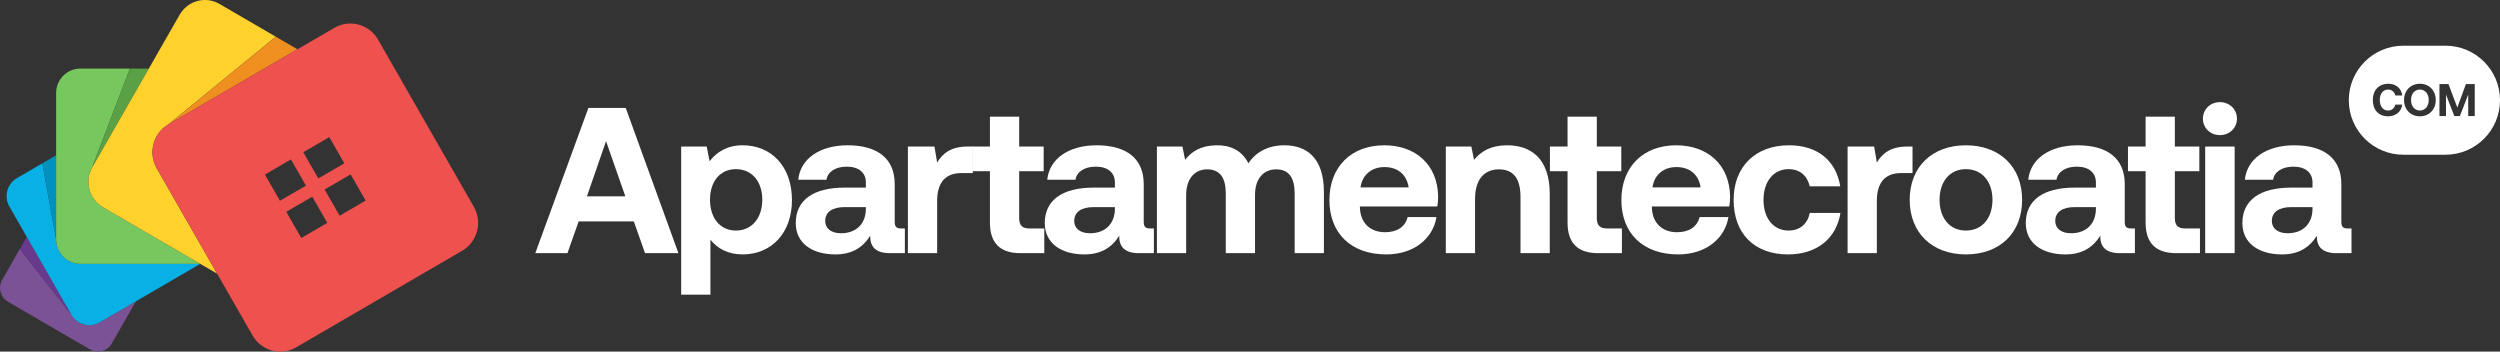
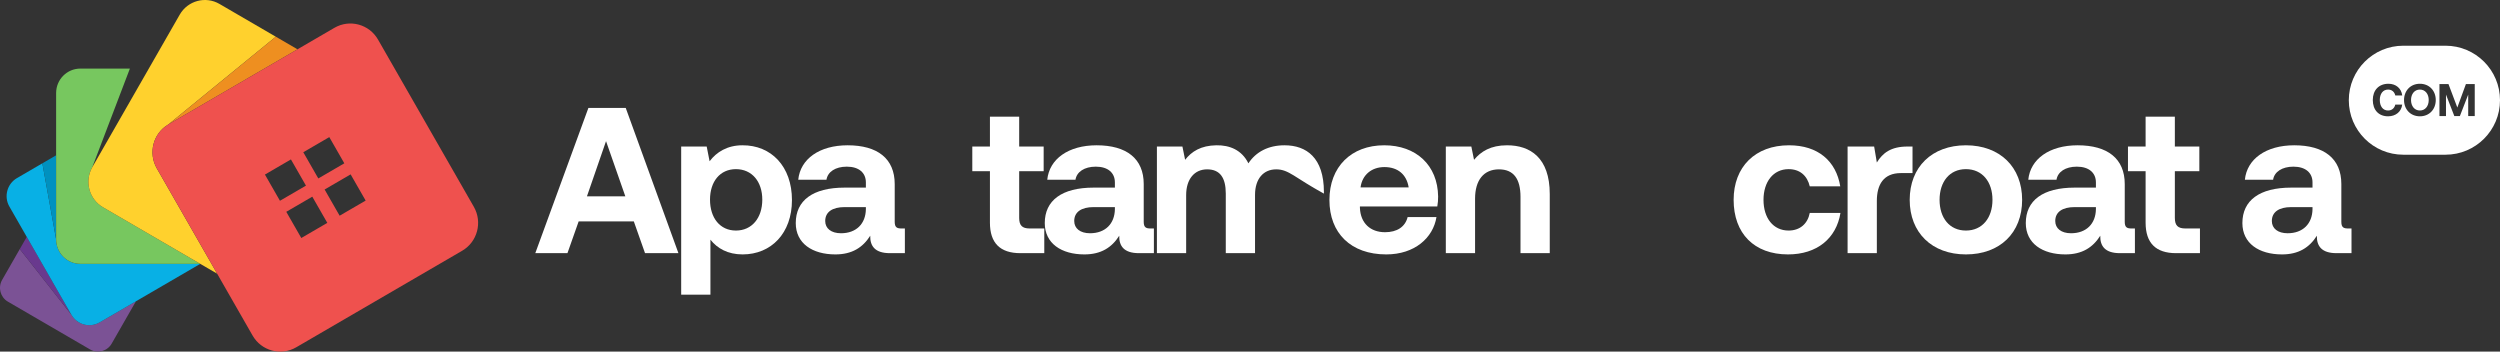
<svg xmlns="http://www.w3.org/2000/svg" width="711" height="100" viewBox="0 0 711 100" fill="none">
  <rect x="0" y="0" width="711" height="100" fill="#333333" stroke="none" />
  <path d="M28.338 91.686C25.528 93.321 21.93 92.352 20.307 89.515L5.625 70.835L0.603 79.602C-0.638 81.768 0.099 84.541 2.248 85.791L25.618 99.383C27.767 100.634 30.519 99.891 31.76 97.725L38.667 85.673L28.338 91.681V91.686Z" fill="#7B5295" />
  <path d="M20.307 89.515L5.625 70.84L7.613 67.365L20.307 89.515Z" fill="#69398E" />
  <path d="M22.852 75.04C19.048 75.04 15.963 71.931 15.963 68.099L12.047 46.446L4.821 50.651C2.01 52.286 1.043 55.911 2.667 58.742L20.303 89.52C21.926 92.352 25.523 93.326 28.334 91.69L56.95 75.044H22.852V75.04Z" fill="#08B0E5" />
  <path d="M15.963 68.094L12.047 46.446L15.963 44.167V68.094Z" fill="#0091BF" />
  <path d="M29.287 58.946C25.325 56.64 23.967 51.539 26.256 47.542L26.58 46.976L26.252 47.542L36.94 19.506H22.852C19.048 19.506 15.963 22.614 15.963 26.447V68.099C15.963 71.931 19.048 75.04 22.852 75.04H56.95L29.287 58.946Z" fill="#77C75F" />
-   <path d="M26.252 47.542L36.94 19.506H42.318L26.252 47.542Z" fill="#5AA045" />
  <path d="M44.58 47.869C42.071 43.492 43.559 37.892 47.903 35.368L78.436 10.44L62.423 1.12C58.461 -1.186 53.394 0.183 51.109 4.174L26.256 47.542C23.967 51.534 25.325 56.64 29.287 58.946L61.748 77.831L44.58 47.869Z" fill="#FFD12D" />
  <path d="M47.908 35.368L78.44 10.436L84.6 14.02L47.908 35.368Z" fill="#EE8F20" />
  <path d="M134.761 58.815L107.511 11.26C105.002 6.884 99.448 5.384 95.105 7.912L47.908 35.368C43.564 37.897 42.075 43.492 44.585 47.869L71.834 95.423C74.344 99.8 79.897 101.3 84.241 98.772L131.438 71.315C135.782 68.787 137.27 63.192 134.761 58.815ZM93.652 38.993L97.924 46.446L90.527 50.75L86.255 43.297L93.652 38.993ZM79.618 57.098L75.346 49.645L82.743 45.34L87.015 52.794L79.618 57.098ZM85.689 67.691L81.417 60.238L88.814 55.933L93.086 63.386L85.689 67.691ZM96.593 61.348L92.321 53.895L99.718 49.59L103.99 57.044L96.593 61.348Z" fill="#EF514E" />
  <path d="M161.381 72H152.236L167.34 30.7H177.96L192.946 72H183.447L180.261 62.973H164.567L161.381 72ZM172.355 40.14L166.927 55.834H177.842L172.355 40.14Z" fill="white" />
  <path d="M211.132 41.32C219.333 41.261 225.233 47.338 225.233 56.896C225.233 66.336 219.333 72.354 211.191 72.354C207.002 72.354 203.993 70.643 202.046 68.165V83.8H193.727V41.674H200.984L201.81 45.863C203.757 43.267 206.825 41.32 211.132 41.32ZM209.303 65.569C213.846 65.569 216.796 61.97 216.796 56.778C216.796 51.645 213.846 48.105 209.303 48.105C204.76 48.105 201.928 51.645 201.928 56.778C201.928 61.97 204.76 65.569 209.303 65.569Z" fill="white" />
  <path d="M256.403 64.979H257.347V72H253.099C248.792 72 247.435 69.935 247.494 67.044C245.37 70.407 242.302 72.354 237.582 72.354C231.033 72.354 226.313 69.227 226.313 63.445C226.313 57.014 231.151 53.356 240.237 53.356H246.255V51.881C246.255 49.167 244.308 47.397 240.827 47.397C237.582 47.397 235.399 48.872 235.045 51.114H227.021C227.611 45.214 233.039 41.32 241.063 41.32C249.559 41.32 254.456 45.096 254.456 52.353V63.091C254.456 64.684 255.105 64.979 256.403 64.979ZM246.255 59.492V58.902H240.178C236.697 58.902 234.691 60.318 234.691 62.855C234.691 64.979 236.402 66.336 239.175 66.336C243.541 66.336 246.196 63.622 246.255 59.492Z" fill="white" />
-   <path d="M275.257 41.674H276.673V49.226H273.369C268.413 49.226 266.525 52.53 266.525 57.132V72H258.206V41.674H265.758L266.525 46.217C268.177 43.503 270.537 41.674 275.257 41.674Z" fill="white" />
  <path d="M281.536 63.327V48.695H276.521V41.674H281.536V33.178H289.855V41.674H296.817V48.695H289.855V61.97C289.855 64.094 290.681 64.979 292.864 64.979H296.994V72H290.209C284.427 72 281.536 69.109 281.536 63.327Z" fill="white" />
  <path d="M327.222 64.979H328.166V72H323.918C319.611 72 318.254 69.935 318.313 67.044C316.189 70.407 313.121 72.354 308.401 72.354C301.852 72.354 297.132 69.227 297.132 63.445C297.132 57.014 301.97 53.356 311.056 53.356H317.074V51.881C317.074 49.167 315.127 47.397 311.646 47.397C308.401 47.397 306.218 48.872 305.864 51.114H297.84C298.43 45.214 303.858 41.32 311.882 41.32C320.378 41.32 325.275 45.096 325.275 52.353V63.091C325.275 64.684 325.924 64.979 327.222 64.979ZM317.074 59.492V58.902H310.997C307.516 58.902 305.51 60.318 305.51 62.855C305.51 64.979 307.221 66.336 309.994 66.336C314.36 66.336 317.015 63.622 317.074 59.492Z" fill="white" />
-   <path d="M365.309 41.32C371.563 41.32 376.519 44.86 376.519 54.595V72H368.2V55.067C368.2 50.524 366.548 48.164 362.949 48.164C359.35 48.164 356.931 50.819 356.931 55.421V72H348.612V55.067C348.612 50.524 346.96 48.164 343.302 48.164C339.703 48.164 337.343 50.937 337.343 55.48V72H329.024V41.674H336.281L337.048 45.45C338.877 43.09 341.532 41.379 345.957 41.32C349.674 41.261 353.155 42.618 355.043 46.453C357.167 43.208 360.707 41.32 365.309 41.32Z" fill="white" />
+   <path d="M365.309 41.32C371.563 41.32 376.519 44.86 376.519 54.595V72V55.067C368.2 50.524 366.548 48.164 362.949 48.164C359.35 48.164 356.931 50.819 356.931 55.421V72H348.612V55.067C348.612 50.524 346.96 48.164 343.302 48.164C339.703 48.164 337.343 50.937 337.343 55.48V72H329.024V41.674H336.281L337.048 45.45C338.877 43.09 341.532 41.379 345.957 41.32C349.674 41.261 353.155 42.618 355.043 46.453C357.167 43.208 360.707 41.32 365.309 41.32Z" fill="white" />
  <path d="M394.254 72.354C384.165 72.354 378.088 66.277 378.088 56.896C378.088 47.456 384.283 41.32 393.664 41.32C402.75 41.32 408.886 46.984 409.004 55.893C409.004 56.778 408.945 57.781 408.768 58.725H386.761V59.138C386.938 63.445 389.711 66.041 393.9 66.041C397.263 66.041 399.623 64.566 400.331 61.734H408.532C407.588 67.634 402.337 72.354 394.254 72.354ZM386.938 53.297H400.626C400.036 49.58 397.499 47.515 393.723 47.515C390.124 47.515 387.41 49.698 386.938 53.297Z" fill="white" />
  <path d="M428.596 41.32C435.145 41.32 440.75 44.801 440.75 55.185V72H432.431V56.011C432.431 50.878 430.484 48.164 426.295 48.164C421.988 48.164 419.51 51.232 419.51 56.483V72H411.191V41.674H418.448L419.215 45.45C421.162 43.09 423.935 41.32 428.596 41.32Z" fill="white" />
-   <path d="M445.814 63.327V48.695H440.799V41.674H445.814V33.178H454.133V41.674H461.095V48.695H454.133V61.97C454.133 64.094 454.959 64.979 457.142 64.979H461.272V72H454.487C448.705 72 445.814 69.109 445.814 63.327Z" fill="white" />
-   <path d="M477.288 72.354C467.199 72.354 461.122 66.277 461.122 56.896C461.122 47.456 467.317 41.32 476.698 41.32C485.784 41.32 491.92 46.984 492.038 55.893C492.038 56.778 491.979 57.781 491.802 58.725H469.795V59.138C469.972 63.445 472.745 66.041 476.934 66.041C480.297 66.041 482.657 64.566 483.365 61.734H491.566C490.622 67.634 485.371 72.354 477.288 72.354ZM469.972 53.297H483.66C483.07 49.58 480.533 47.515 476.757 47.515C473.158 47.515 470.444 49.698 469.972 53.297Z" fill="white" />
  <path d="M508.502 72.354C498.885 72.354 493.044 66.395 493.044 56.837C493.044 47.456 499.18 41.32 508.797 41.32C517.057 41.32 522.19 45.804 523.37 53.002H514.697C513.989 49.993 511.924 48.105 508.679 48.105C504.313 48.105 501.54 51.704 501.54 56.837C501.54 62.029 504.313 65.569 508.679 65.569C511.924 65.569 514.107 63.622 514.697 60.554H523.429C522.249 67.811 516.762 72.354 508.502 72.354Z" fill="white" />
  <path d="M542.506 41.674H543.922V49.226H540.618C535.662 49.226 533.774 52.53 533.774 57.132V72H525.455V41.674H533.007L533.774 46.217C535.426 43.503 537.786 41.674 542.506 41.674Z" fill="white" />
  <path d="M559.107 72.354C549.431 72.354 543.118 66.159 543.118 56.837C543.118 47.515 549.431 41.32 559.107 41.32C568.783 41.32 575.096 47.515 575.096 56.837C575.096 66.218 568.783 72.354 559.107 72.354ZM559.107 65.569C563.768 65.569 566.659 61.97 566.659 56.837C566.659 51.704 563.768 48.105 559.107 48.105C554.446 48.105 551.614 51.704 551.614 56.837C551.614 61.97 554.446 65.569 559.107 65.569Z" fill="white" />
  <path d="M606.225 64.979H607.169V72H602.921C598.614 72 597.257 69.935 597.316 67.044C595.192 70.407 592.124 72.354 587.404 72.354C580.855 72.354 576.135 69.227 576.135 63.445C576.135 57.014 580.973 53.356 590.059 53.356H596.077V51.881C596.077 49.167 594.13 47.397 590.649 47.397C587.404 47.397 585.221 48.872 584.867 51.114H576.843C577.433 45.214 582.861 41.32 590.885 41.32C599.381 41.32 604.278 45.096 604.278 52.353V63.091C604.278 64.684 604.927 64.979 606.225 64.979ZM596.077 59.492V58.902H590C586.519 58.902 584.513 60.318 584.513 62.855C584.513 64.979 586.224 66.336 588.997 66.336C593.363 66.336 596.018 63.622 596.077 59.492Z" fill="white" />
  <path d="M610.21 63.327V48.695H605.195V41.674H610.21V33.178H618.529V41.674H625.491V48.695H618.529V61.97C618.529 64.094 619.355 64.979 621.538 64.979H625.668V72H618.883C613.101 72 610.21 69.109 610.21 63.327Z" fill="white" />
-   <path d="M631.347 38.429C628.633 38.429 626.509 36.423 626.509 33.768C626.509 31.054 628.633 29.048 631.347 29.048C634.061 29.048 636.185 31.054 636.185 33.768C636.185 36.423 634.061 38.429 631.347 38.429ZM627.158 72V41.674H635.536V72H627.158Z" fill="white" />
  <path d="M667.825 64.979H668.769V72H664.521C660.214 72 658.857 69.935 658.916 67.044C656.792 70.407 653.724 72.354 649.004 72.354C642.455 72.354 637.735 69.227 637.735 63.445C637.735 57.014 642.573 53.356 651.659 53.356H657.677V51.881C657.677 49.167 655.73 47.397 652.249 47.397C649.004 47.397 646.821 48.872 646.467 51.114H638.443C639.033 45.214 644.461 41.32 652.485 41.32C660.981 41.32 665.878 45.096 665.878 52.353V63.091C665.878 64.684 666.527 64.979 667.825 64.979ZM657.677 59.492V58.902H651.6C648.119 58.902 646.113 60.318 646.113 62.855C646.113 64.979 647.824 66.336 650.597 66.336C654.963 66.336 657.618 63.622 657.677 59.492Z" fill="white" />
  <path d="M688.219 31.427C686.685 31.427 685.697 30.166 685.697 28.45C685.697 26.734 686.685 25.473 688.219 25.473C689.74 25.473 690.728 26.734 690.728 28.45C690.728 30.166 689.74 31.427 688.219 31.427Z" fill="white" />
  <path fill-rule="evenodd" clip-rule="evenodd" d="M683.5 13C674.94 13 668 19.94 668 28.5C668 37.06 674.94 44 683.5 44H695.5C704.06 44 711 37.06 711 28.5C711 19.94 704.06 13 695.5 13H683.5ZM674.824 28.45C674.824 31.245 676.462 33.078 679.166 33.078C681.389 33.078 682.962 31.726 683.183 29.75H681.22C680.986 30.764 680.258 31.427 679.153 31.427C677.684 31.427 676.813 30.192 676.813 28.45C676.813 26.695 677.697 25.473 679.179 25.473C680.258 25.473 680.986 26.136 681.22 27.15H683.196C682.962 25.174 681.441 23.822 679.283 23.822C676.527 23.822 674.824 25.655 674.824 28.45ZM688.219 33.078C690.897 33.078 692.73 31.102 692.73 28.45C692.73 25.798 690.897 23.822 688.219 23.822C685.541 23.822 683.708 25.798 683.708 28.45C683.708 31.102 685.541 33.078 688.219 33.078ZM696.342 23.9H693.781V33H695.64V26.903L698.006 33H699.592L701.958 26.903V33H703.817V23.9H701.308L698.864 30.582L696.342 23.9Z" fill="white" />
</svg>